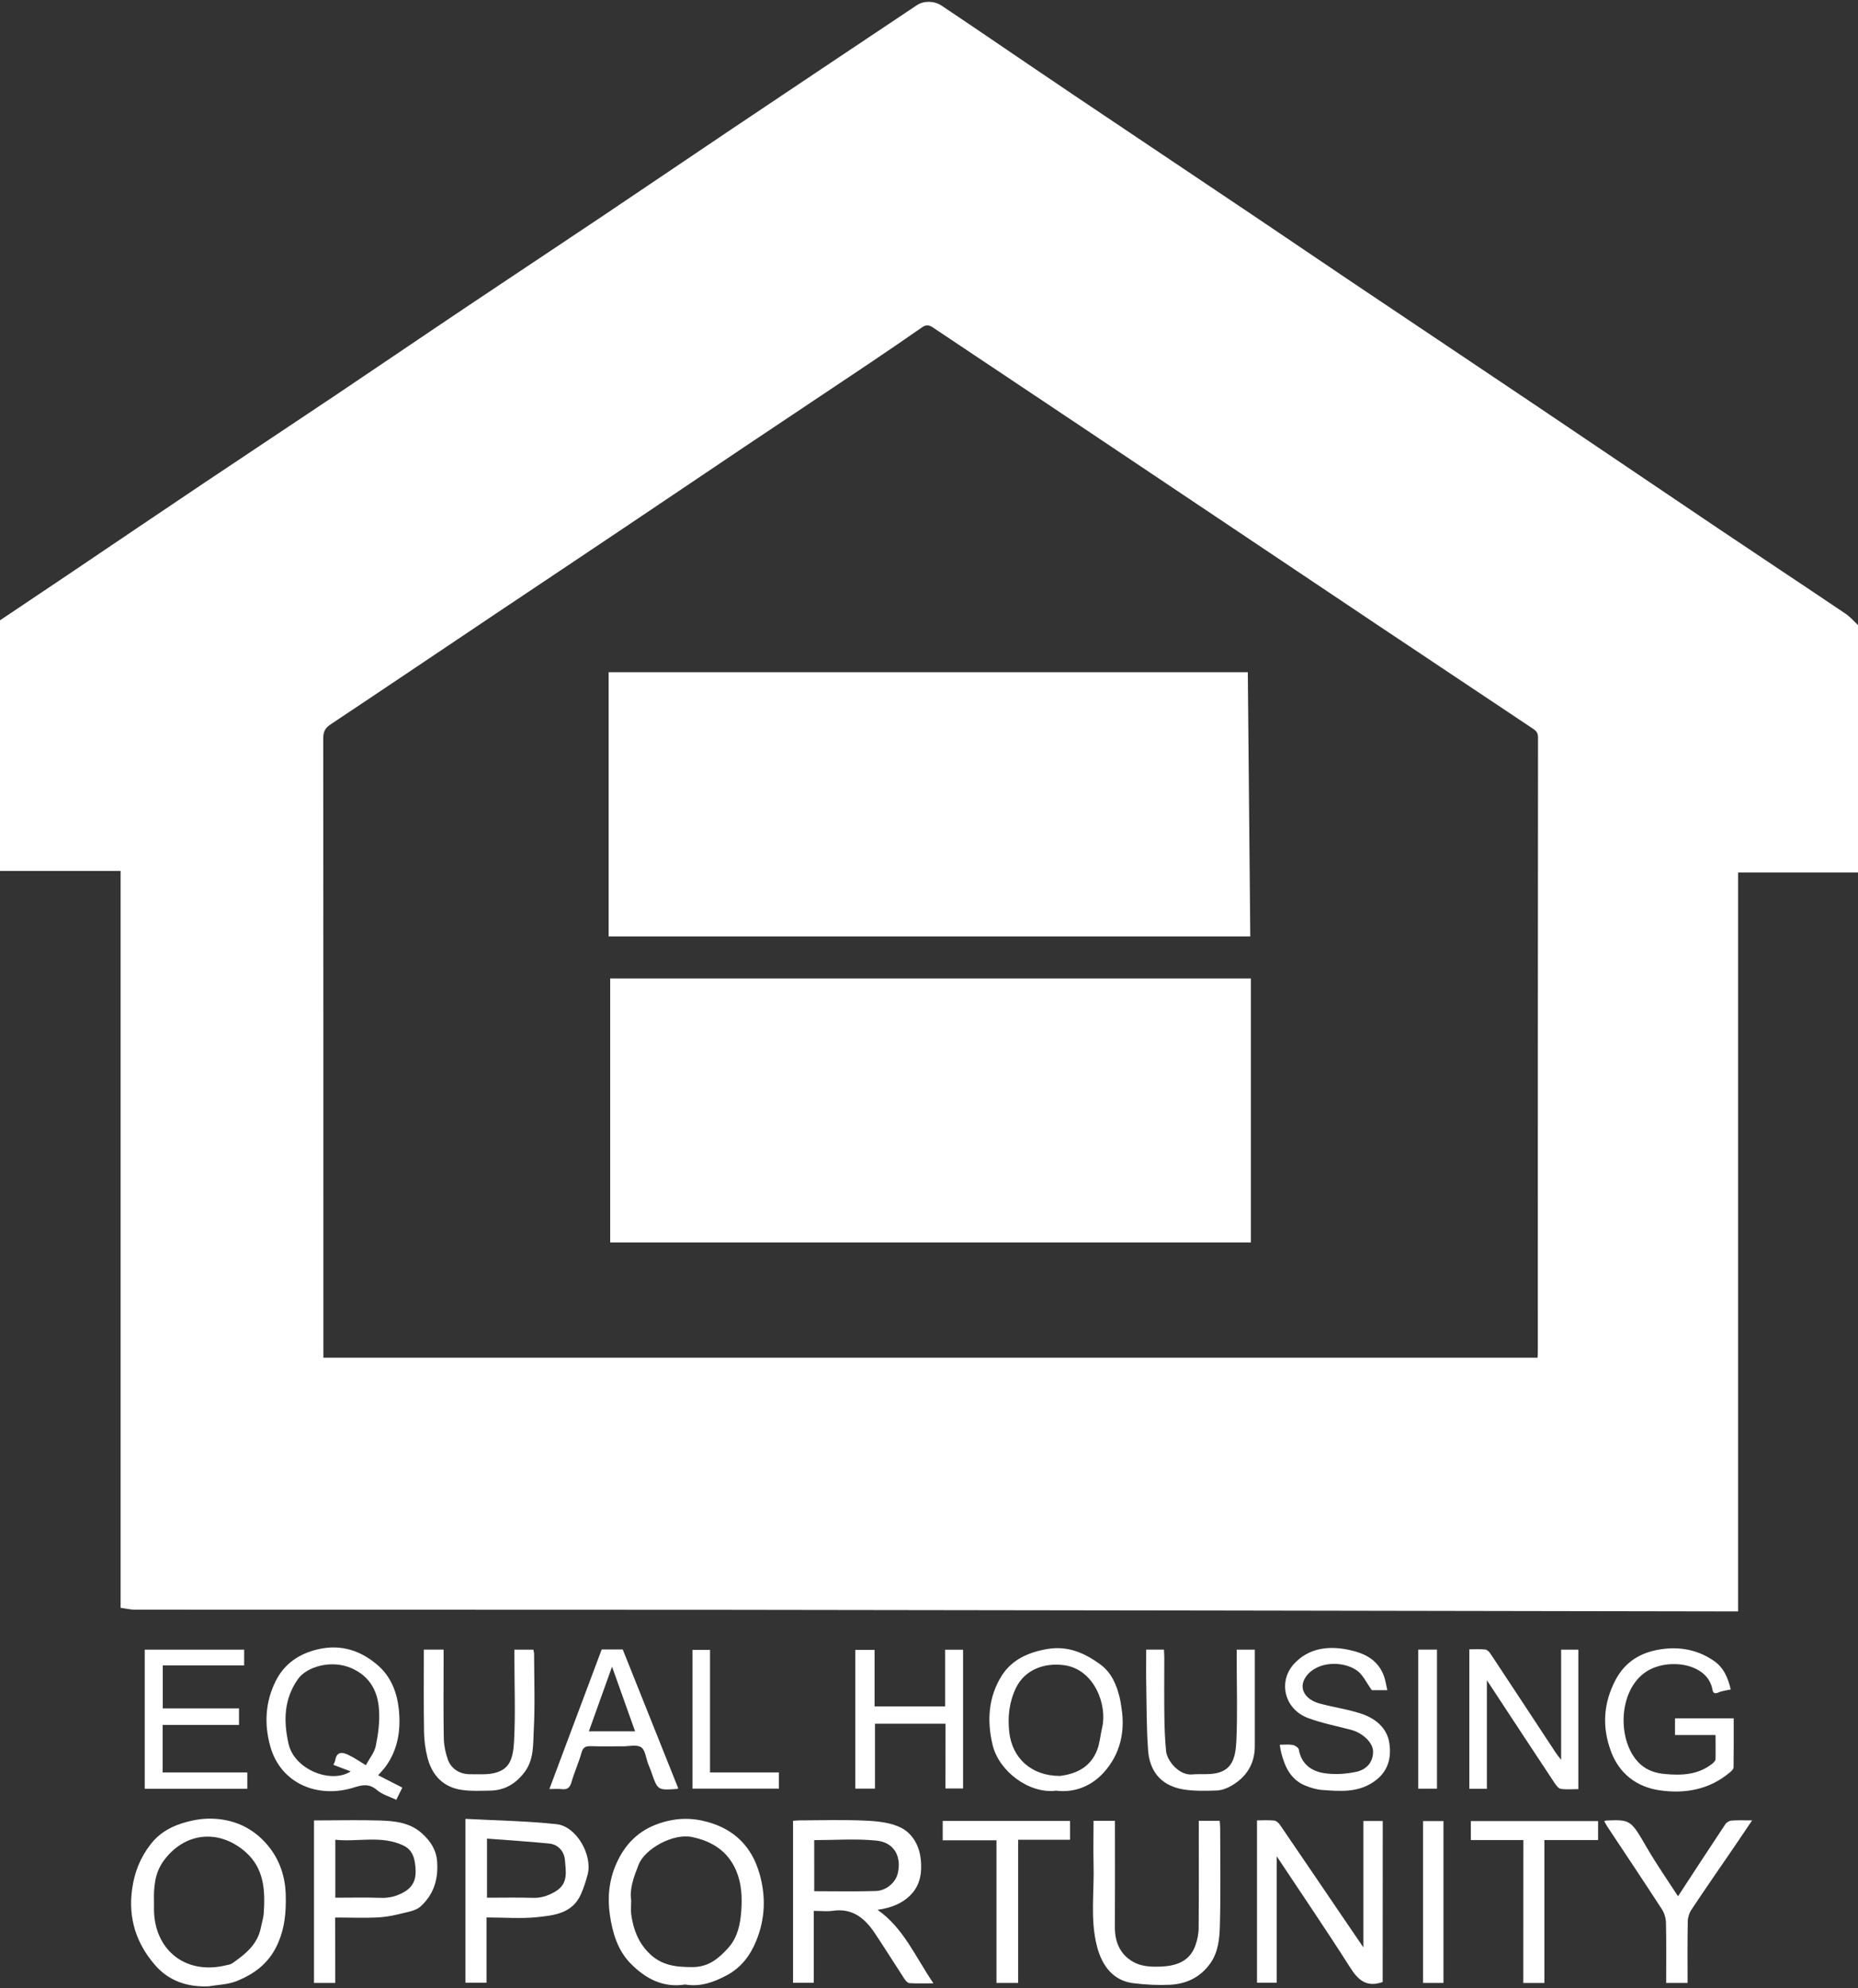
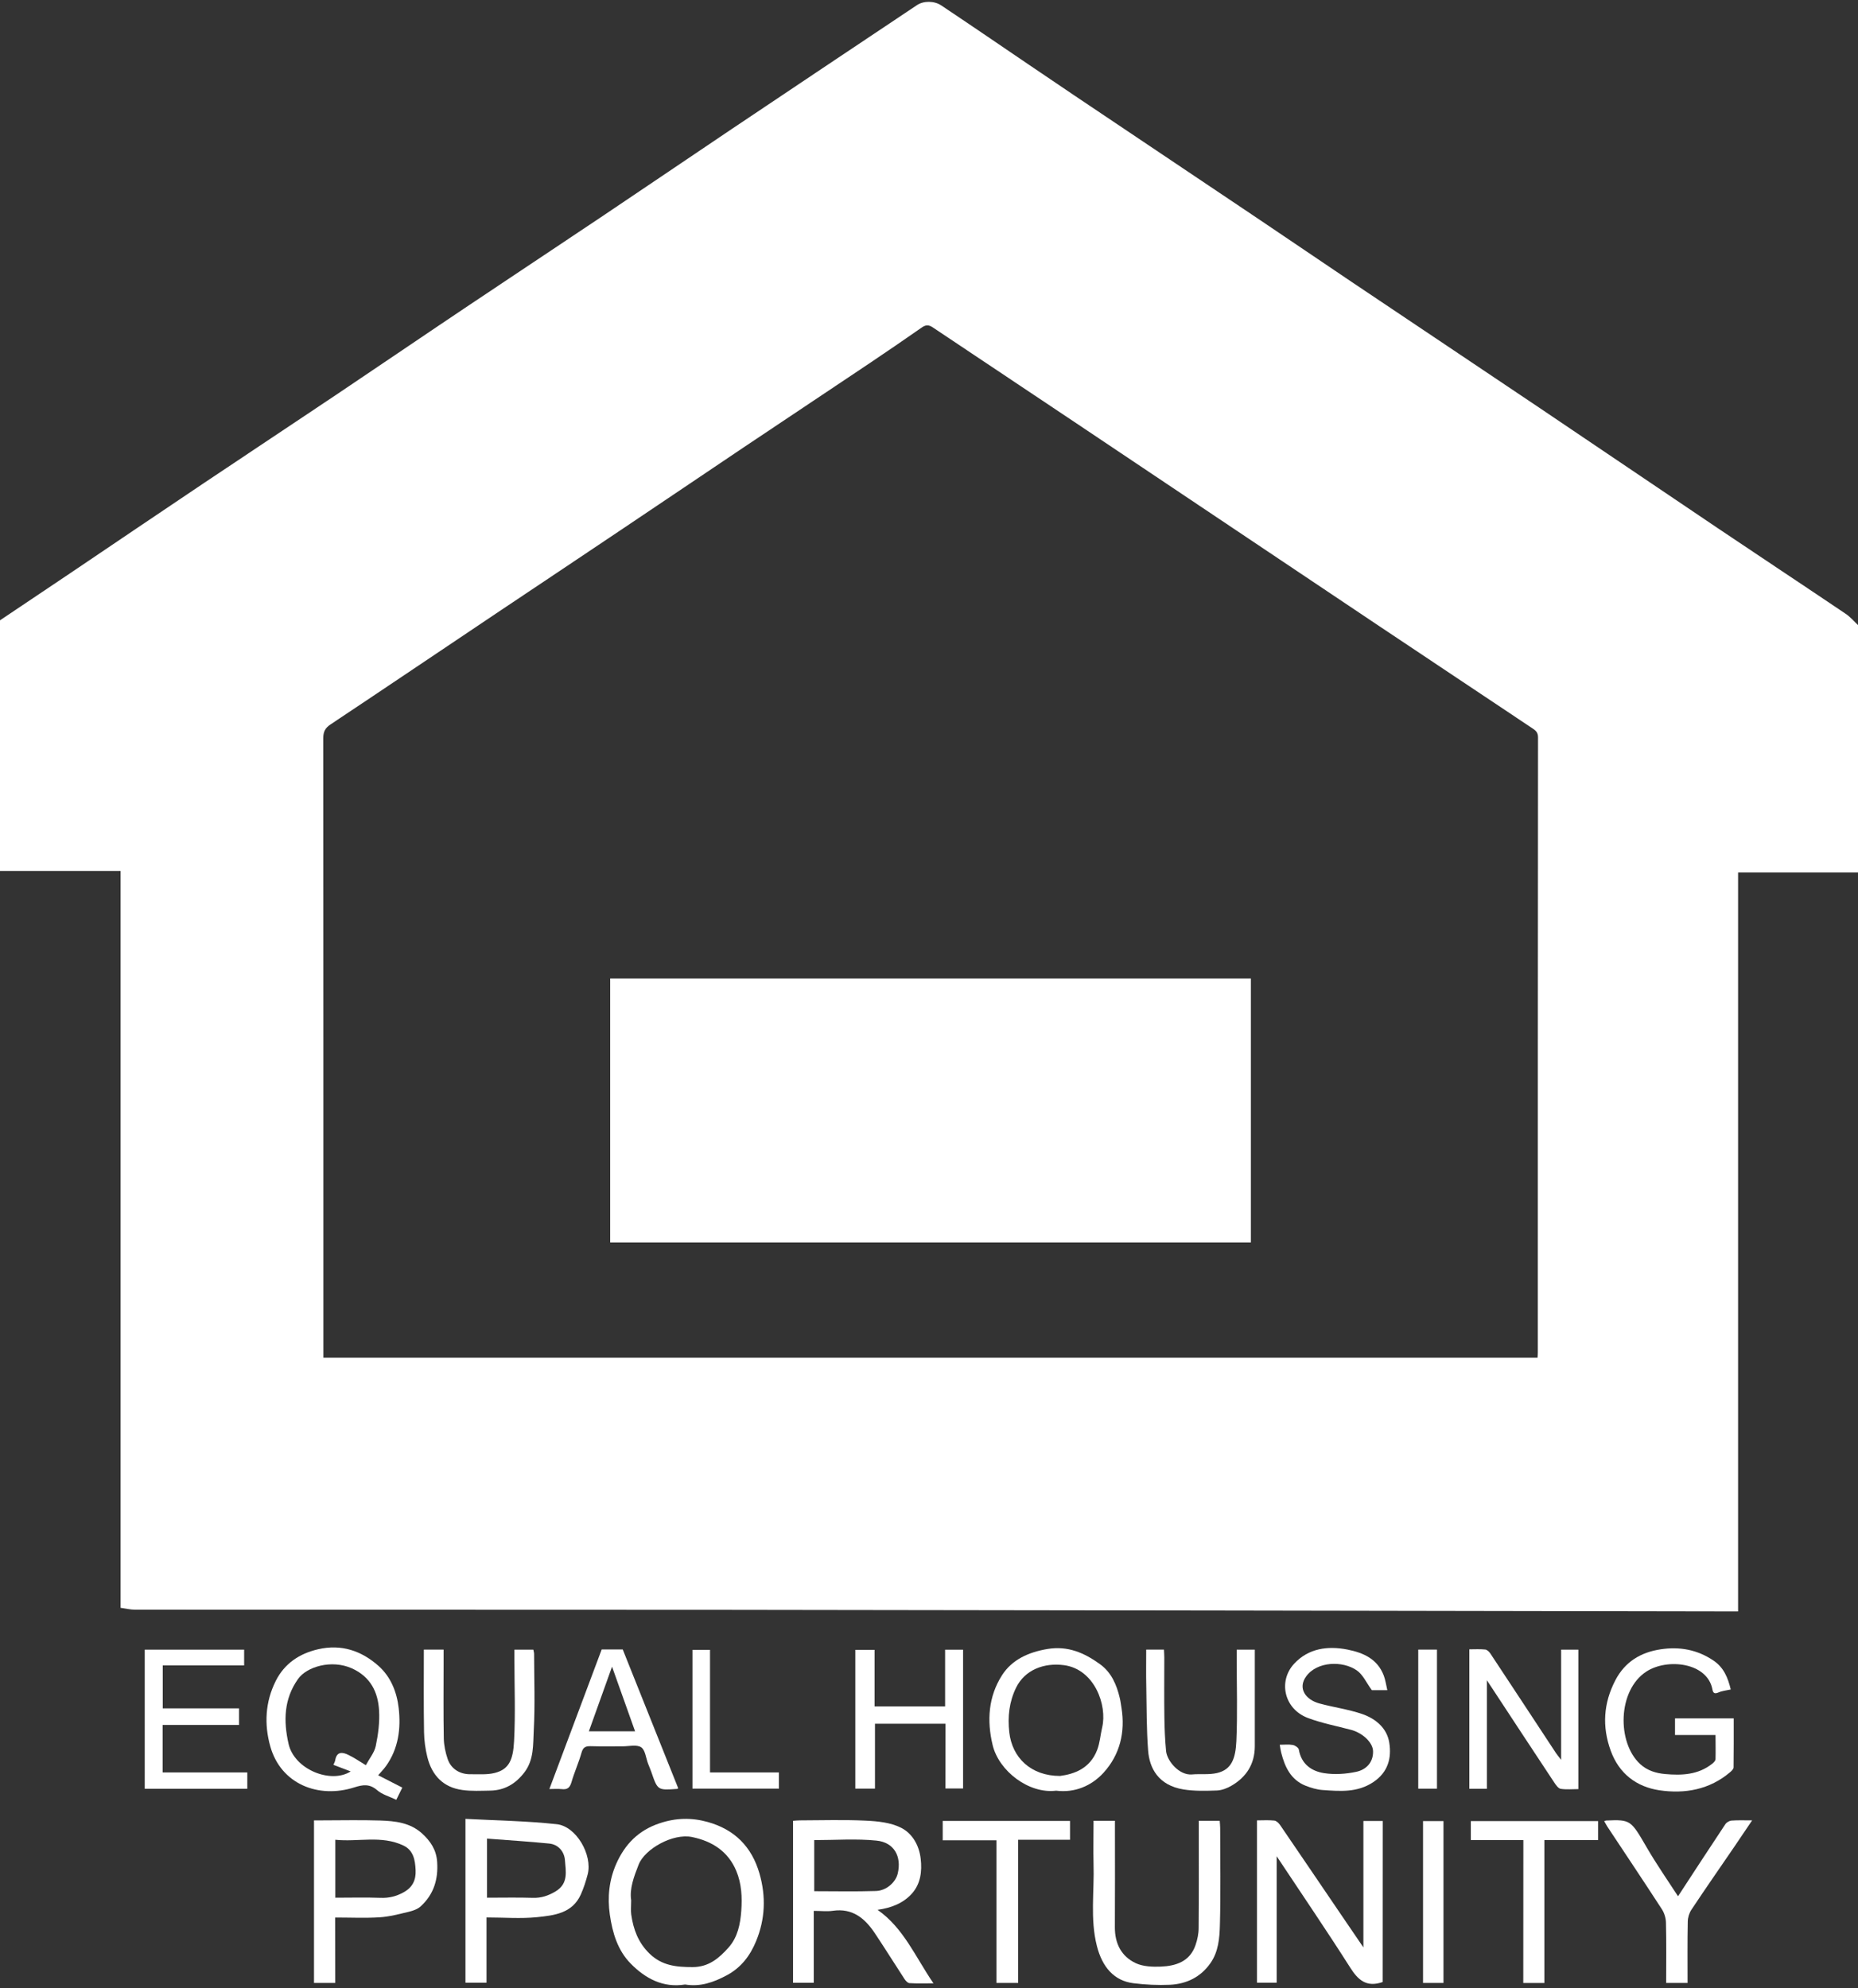
<svg xmlns="http://www.w3.org/2000/svg" version="1.1" id="Capa_1" x="0px" y="0px" viewBox="0 0 271 290" style="enable-background:new 0 0 271 290;" xml:space="preserve">
  <rect x="0" y="0" width="271" height="290" fill="#333333" stroke="none" />
  <style type="text/css">
	.st0{fill:#FFFFFF;}
</style>
  <g>
    <path class="st0" d="M271.1,91.27c0,12,0,24,0,36c-5.82,0-11.64,0-17.59,0c0,36.03,0,71.88,0,107.77c-0.65,0-1.17,0-1.69,0   c-49.02-0.08-98.04-0.18-147.06-0.23c-28.36-0.03-56.71,0-85.07-0.02c-0.68,0-1.35-0.17-2.1-0.27c0-35.91,0-71.65,0-107.48   c-5.96,0-11.83,0-17.71,0c0-12.16,0-24.32,0-36.48c3.48-2.33,6.96-4.66,10.43-7c6.5-4.38,12.98-8.78,19.49-13.14   c6.37-4.27,12.77-8.5,19.15-12.78c6.51-4.37,12.98-8.78,19.49-13.14c6.37-4.27,12.77-8.5,19.15-12.78   c6.28-4.21,12.53-8.46,18.81-12.68c9.11-6.11,18.22-12.2,27.34-18.29c0.99-0.66,2.54-0.64,3.56,0.05c1.92,1.29,3.84,2.57,5.75,3.87   c4.57,3.1,9.13,6.22,13.72,9.3c8.84,5.94,17.69,11.86,26.53,17.8c4.62,3.1,9.21,6.24,13.83,9.34c9.1,6.11,18.22,12.2,27.32,18.32   c8.74,5.88,17.46,11.8,26.2,17.68c6.14,4.13,12.31,8.21,18.45,12.35C269.85,89.94,270.44,90.65,271.1,91.27z M224.26,198.03   c0.02-0.32,0.04-0.52,0.04-0.72c0-29.92,0-59.84,0.03-89.76c0-0.7-0.33-1-0.78-1.29c-7.39-4.94-14.79-9.86-22.18-14.8   c-14.91-9.98-29.81-19.97-44.72-29.95c-6.87-4.6-13.75-9.17-20.62-13.77c-0.57-0.38-1.01-0.37-1.57,0.02   c-2.57,1.79-5.16,3.57-7.76,5.31c-6.11,4.1-12.24,8.17-18.36,12.27c-5.82,3.91-11.63,7.84-17.45,11.74   C85,81.04,79.1,84.97,73.21,88.91c-8.33,5.58-16.64,11.19-24.99,16.75c-0.8,0.53-1.07,1.08-1.07,2.02   c0.02,29.68,0.02,59.36,0.02,89.04c0,0.42,0,0.85,0,1.31C106.27,198.03,165.21,198.03,224.26,198.03z" />
    <path class="st0" d="M118.69,278.72c0,3.58,0,7,0,10.49c-1.03,0-1.98,0-3.02,0c0-7.83,0-15.68,0-23.63c0.31-0.02,0.66-0.06,1-0.06   c3.2-0.01,6.4-0.11,9.6,0.04c1.74,0.08,3.63,0.27,5.14,1.03c1.66,0.83,2.66,2.57,2.88,4.55c0.21,1.82-0.02,3.62-1.25,5.02   c-1.28,1.45-3.04,2.13-5.04,2.41c3.8,2.66,5.51,6.86,8.15,10.72c-1.32,0-2.42,0.04-3.51-0.03c-0.25-0.02-0.55-0.35-0.72-0.61   c-1.46-2.23-2.86-4.49-4.34-6.7c-1.44-2.15-3.25-3.66-6.11-3.24C120.63,278.83,119.74,278.72,118.69,278.72z M118.76,275.85   c3.06,0,6.04,0.07,9.01-0.03c1.52-0.05,2.87-1.27,3.17-2.55c0.59-2.48-0.52-4.54-3.1-4.8c-2.98-0.3-6.01-0.07-9.08-0.07   C118.76,270.82,118.76,273.37,118.76,275.85z" />
    <path class="st0" d="M201.67,289.1c-2.37,0.82-3.59-0.29-4.75-2.13c-3.42-5.38-7.02-10.65-10.71-16.22c0,6.31,0,12.34,0,18.45   c-1.02,0-1.91,0-2.87,0c0-7.86,0-15.71,0-23.68c0.87,0,1.71-0.06,2.53,0.03c0.3,0.03,0.64,0.36,0.84,0.65   c2.94,4.3,5.86,8.61,8.79,12.92c1.07,1.57,2.14,3.13,3.36,4.93c0-6.31,0-12.33,0-18.44c0.96,0,1.85,0,2.82,0   C201.67,273.46,201.67,281.31,201.67,289.1z" />
-     <path class="st0" d="M30.39,289.73c-3.11,0.12-5.8-0.81-7.79-3.12c-2.7-3.13-3.91-6.74-3.34-11c0.34-2.52,1.21-4.68,2.72-6.62   c1.17-1.51,2.71-2.46,4.59-3.05c1.42-0.44,2.79-0.7,4.27-0.67c3.07,0.06,5.72,1.2,7.77,3.39c1.94,2.07,2.96,4.67,3.06,7.56   c0.09,2.62-0.12,5.14-1.3,7.6c-1.27,2.65-3.4,4.18-5.96,5.18C33.16,289.48,31.73,289.5,30.39,289.73z M22.46,277.41   c0,0.36,0,0.72,0,1.08c0.02,5.74,4.41,9.64,10.51,8.17c0.3-0.07,0.63-0.11,0.87-0.27c1.93-1.33,3.74-2.77,4.22-5.27   c0.13-0.69,0.36-1.36,0.41-2.06c0.22-3.3,0.07-6.53-2.66-8.93c-3.92-3.44-8.94-2.85-11.96,1.31   C22.57,273.21,22.4,275.3,22.46,277.41z" />
    <path class="st0" d="M99.93,289.46c-3.24,0.52-5.8-0.88-7.94-3.05c-1.9-1.93-2.66-4.49-3.04-7.12c-0.37-2.56-0.11-5.08,0.94-7.45   c1.26-2.83,3.22-4.86,6.3-5.89c2.4-0.81,4.7-0.85,7.05-0.19c3.89,1.09,6.4,3.59,7.53,7.5c0.97,3.36,0.84,6.66-0.49,9.88   c-0.87,2.11-2.17,3.85-4.28,4.98C104.07,289.15,102.13,289.83,99.93,289.46z M92.06,277.17c0,0.89-0.07,1.5,0.01,2.09   c0.31,2.16,1.01,4.07,2.65,5.68c1.83,1.79,3.95,1.98,6.3,1.98c2.35,0,3.86-1.3,5.25-2.86c1.33-1.5,1.71-3.42,1.85-5.35   c0.14-1.98,0.05-3.96-0.73-5.82c-1.2-2.87-3.54-4.34-6.45-4.94c-2.79-0.58-6.89,1.73-7.79,4.02   C92.45,273.75,91.8,275.51,92.06,277.17z" />
    <path class="st0" d="M70.96,279.68c0,3.23,0,6.33,0,9.52c-1.06,0-2.03,0-3.07,0c0-7.86,0-15.71,0-23.9   c4.48,0.24,8.93,0.3,13.32,0.78c2.85,0.31,5.23,4.49,4.51,7.3c-0.26,1-0.58,2-1,2.94c-1.24,2.78-3.91,3.06-6.4,3.32   C75.95,279.88,73.53,279.68,70.96,279.68z M71.03,268.18c0,3.11,0,5.85,0,8.62c2.29,0,4.49-0.05,6.69,0.02   c1.25,0.04,2.27-0.32,3.33-0.95c1.89-1.14,1.47-2.94,1.35-4.54c-0.09-1.23-0.94-2.3-2.31-2.43   C77.11,268.6,74.11,268.42,71.03,268.18z" />
    <path class="st0" d="M48.9,289.23c-1.16,0-2.1,0-3.1,0c0-7.88,0-15.69,0-23.71c0.36,0,0.74,0,1.11,0c2.84,0,5.68-0.07,8.51,0.02   c2.2,0.07,4.4,0.3,6.15,1.9c1.22,1.11,2.07,2.37,2.19,4.12c0.18,2.57-0.5,4.77-2.41,6.51c-0.45,0.41-1.13,0.64-1.75,0.79   c-1.4,0.33-2.81,0.71-4.24,0.8c-2.11,0.13-4.23,0.03-6.47,0.03C48.9,282.88,48.9,286.01,48.9,289.23z M48.91,276.8   c2.29,0,4.45-0.06,6.6,0.02c1.24,0.05,2.32-0.23,3.38-0.82c1.29-0.72,1.8-1.79,1.73-3.23c-0.07-1.46-0.31-2.88-1.78-3.58   c-3.21-1.53-6.61-0.49-9.93-0.84C48.91,271.28,48.91,273.98,48.91,276.8z" />
    <path class="st0" d="M159.5,265.58c1.06,0,2,0,3.12,0c0,0.42,0,0.84,0,1.26c0,4.76,0.02,9.51-0.01,14.27   c-0.01,2.37,0.94,4.25,3.05,5.24c1.08,0.5,2.45,0.55,3.68,0.5c2.21-0.1,4.22-0.76,5.03-3.13c0.28-0.8,0.46-1.67,0.46-2.52   c0.04-4.76,0.02-9.51,0.02-14.27c0-0.43,0-0.86,0-1.35c1.06,0,2,0,3.05,0c0.02,0.33,0.07,0.67,0.07,1.02   c0,4.72,0.09,9.43-0.04,14.15c-0.05,1.92-0.2,3.92-1.39,5.61c-1.44,2.04-3.49,3.02-5.9,3.14c-1.77,0.08-3.57-0.01-5.34-0.23   c-2.8-0.35-4.53-2.35-5.31-5.42c-1.01-3.95-0.36-8-0.49-12C159.45,269.77,159.5,267.7,159.5,265.58z" />
    <path class="st0" d="M55.16,258.94c1.2,0.61,2.35,1.2,3.52,1.8c-0.3,0.6-0.55,1.11-0.88,1.78c-0.96-0.47-2.04-0.75-2.8-1.41   c-1.1-0.95-2.08-0.8-3.33-0.4c-5.24,1.67-10.69-0.48-12.24-5.96c-0.92-3.25-0.74-6.52,0.79-9.57c1.27-2.53,3.44-3.99,6.18-4.62   c3.38-0.78,6.31,0.21,8.82,2.44c1.8,1.6,2.67,3.85,2.93,6.15c0.34,2.96-0.03,5.91-1.86,8.46   C55.97,258.06,55.58,258.45,55.16,258.94z M53.36,257.47c0.52-0.97,1.25-1.84,1.45-2.81c0.35-1.68,0.58-3.44,0.48-5.15   c-0.15-2.72-1.26-4.94-3.96-6.16c-2.97-1.33-6.6-0.25-7.87,1.56c-2.04,2.9-2.14,6.06-1.37,9.46c0.85,3.74,6.18,5.86,9.06,4.01   c-0.87-0.33-1.69-0.65-2.52-0.96c0.09-0.23,0.22-0.44,0.26-0.66c0.22-1.3,1.04-1.23,1.92-0.79   C51.65,256.37,52.42,256.9,53.36,257.47z" />
    <path class="st0" d="M227.7,256.69c0-5.56,0-10.79,0-16.07c0.85,0,1.64,0,2.51,0c0,6.72,0,13.45,0,20.34   c-0.85,0-1.73,0.09-2.57-0.04c-0.35-0.06-0.69-0.54-0.93-0.9c-3.05-4.6-6.08-9.22-9.11-13.83c-0.19-0.28-0.37-0.57-0.73-1.11   c0,5.45,0,10.61,0,15.83c-0.9,0-1.69,0-2.56,0c0-6.72,0-13.45,0-20.34c0.76,0,1.55-0.05,2.33,0.03c0.27,0.03,0.58,0.34,0.75,0.6   c3.2,4.83,6.37,9.67,9.56,14.51C227.11,255.95,227.31,256.18,227.7,256.69z" />
    <path class="st0" d="M250.22,253.07c-2.02,0-3.92,0-5.91,0c0-0.82,0-1.55,0-2.43c1.43,0,2.85,0,4.28,0c1.39,0,2.78,0,4.28,0   c0,2.47,0.01,4.81-0.02,7.16c0,0.23-0.28,0.5-0.49,0.68c-3.01,2.57-6.63,3.2-10.33,2.65c-3.33-0.5-5.88-2.41-7.1-5.78   c-1.28-3.53-1.05-6.93,0.67-10.25c1.4-2.7,3.69-4.09,6.61-4.53c2.76-0.42,5.34,0.04,7.71,1.64c1.49,1.01,2.1,2.46,2.52,4.22   c-0.62,0.14-1.24,0.19-1.78,0.43c-0.58,0.25-0.8,0.1-0.9-0.46c-0.73-3.91-6.59-4.58-9.65-2.57c-4.19,2.75-4.28,10.35-0.88,13.48   c1.06,0.97,2.33,1.33,3.62,1.45c2.41,0.22,4.83,0.13,6.87-1.49c0.22-0.17,0.49-0.44,0.5-0.67   C250.25,255.45,250.22,254.3,250.22,253.07z" />
    <path class="st0" d="M154.04,261.19c-4.01,0.49-8.34-2.89-9.25-6.62c-0.88-3.61-0.62-7.12,1.36-10.22   c1.46-2.28,3.88-3.37,6.64-3.83c2.97-0.49,5.37,0.57,7.64,2.21c1.68,1.21,2.44,3.01,2.9,4.96c0.11,0.46,0.16,0.92,0.24,1.39   c0.58,3.57-0.22,6.87-2.62,9.5C159.17,260.52,156.72,261.53,154.04,261.19z M154.61,259.04c2-0.26,4.37-1.04,5.42-3.8   c0.4-1.04,0.47-2.2,0.73-3.29c0.76-3.21-1.11-8.48-5.58-9.07c-2.89-0.38-5.71,0.67-6.99,3.31c-0.99,2.05-1.24,4.2-0.98,6.49   C147.63,256.36,150.34,259.04,154.61,259.04z" />
    <path class="st0" d="M21.11,240.62c4.87,0,9.65,0,14.5,0c0,0.76,0,1.47,0,2.3c-3.93,0-7.86,0-11.87,0c0,2.14,0,4.15,0,6.26   c3.71,0,7.37,0,11.12,0c0,0.82,0,1.55,0,2.42c-3.69,0-7.39,0-11.14,0c0,2.35,0,4.58,0,6.93c4.09,0,8.19,0,12.35,0   c0,0.86,0,1.59,0,2.38c-4.99,0-9.93,0-14.96,0C21.11,254.17,21.11,247.44,21.11,240.62z" />
    <path class="st0" d="M137.91,251.42c-3.47,0-6.82,0-10.29,0c0,3.13,0,6.26,0,9.47c-1.02,0-1.91,0-2.87,0c0-6.75,0-13.45,0-20.24   c0.89,0,1.78,0,2.81,0c0,2.73,0,5.46,0,8.25c3.47,0,6.82,0,10.29,0c0-2.73,0-5.47,0-8.27c0.94,0,1.75,0,2.62,0   c0,6.75,0,13.45,0,20.24c-0.81,0-1.62,0-2.57,0C137.91,257.75,137.91,254.61,137.91,251.42z" />
    <path class="st0" d="M202.35,246.53c-1.05,0-1.81,0-2.26,0c-0.79-1.08-1.3-2.27-2.2-2.89c-2.05-1.42-5.77-1.34-7.38,0.88   c-1.27,1.75-0.06,3.4,1.91,3.94c2.07,0.57,4.22,0.85,6.24,1.54c1.96,0.67,3.63,2.04,3.97,4.17c0.36,2.25-0.16,4.32-2.33,5.77   c-2.34,1.56-4.87,1.33-7.41,1.15c-0.84-0.06-1.69-0.32-2.48-0.63c-2.15-0.87-3.01-2.74-3.54-4.82c-0.09-0.34-0.13-0.69-0.21-1.15   c0.65,0,1.3-0.08,1.9,0.03c0.34,0.06,0.83,0.4,0.88,0.67c0.36,2.1,1.82,3.15,3.68,3.44c1.52,0.24,3.17,0.13,4.68-0.19   c1.44-0.3,2.5-1.35,2.47-2.99c-0.02-1.3-1.55-2.69-3.19-3.13c-2.11-0.56-4.27-0.97-6.3-1.73c-3.52-1.32-4.36-5.39-2.03-7.91   c2.08-2.25,4.88-2.65,7.8-2.07c2.3,0.46,4.35,1.36,5.27,3.76C202.07,245.02,202.16,245.72,202.35,246.53z" />
    <path class="st0" d="M61.82,240.61c1.03,0,1.89,0,2.88,0c0,0.8,0,1.55,0,2.29c0,3.56-0.04,7.12,0.03,10.68   c0.02,1,0.24,2.03,0.56,2.98c0.48,1.44,1.77,2.25,3.33,2.23c1.19-0.02,2.42,0.1,3.55-0.19c2.1-0.53,2.67-1.95,2.81-4.63   c0.21-3.99,0.05-7.99,0.05-11.99c0-0.43,0-0.86,0-1.36c0.96,0,1.83,0,2.76,0c0.03,0.19,0.11,0.41,0.11,0.63   c0.01,3.72,0.15,7.45-0.05,11.15c-0.11,2.06,0.05,4.25-1.35,6.1c-1.28,1.68-2.88,2.64-4.99,2.68c-1.36,0.02-2.73,0.1-4.07-0.09   c-2.8-0.38-4.45-2.14-5.11-4.81c-0.29-1.17-0.46-2.4-0.48-3.61C61.78,248.7,61.82,244.71,61.82,240.61z" />
    <path class="st0" d="M98.92,260.83c-0.09,0.06-0.12,0.1-0.14,0.1c-2.86,0.21-2.86,0.21-3.78-2.47c-0.14-0.41-0.32-0.8-0.47-1.2   c-0.32-0.83-0.41-2-1.01-2.4c-0.65-0.43-1.77-0.14-2.69-0.14c-1.56-0.01-3.12,0.03-4.68-0.02c-0.73-0.02-1.11,0.16-1.33,0.94   c-0.41,1.46-1.05,2.86-1.47,4.32c-0.24,0.82-0.62,1.1-1.43,1c-0.55-0.06-1.12-0.01-1.79-0.01c2.56-6.83,5.09-13.59,7.63-20.36   c1.01,0,1.96,0,3.07,0C93.51,247.31,96.22,254.08,98.92,260.83z M89.27,243.1c-1.17,3.28-2.26,6.33-3.38,9.43c2.34,0,4.53,0,6.74,0   C91.52,249.43,90.43,246.36,89.27,243.1z" />
    <path class="st0" d="M167.18,240.61c0.92,0,1.7,0,2.59,0c0.02,0.41,0.05,0.79,0.05,1.18c0,2.88-0.03,5.76,0.01,8.64   c0.02,1.66,0.09,3.33,0.25,4.99c0.14,1.42,1.9,3.56,3.78,3.4c1.22-0.11,2.49,0.07,3.67-0.21c2.1-0.5,2.68-2.1,2.8-4.64   c0.18-3.99,0.05-8,0.05-12c0-0.43,0-0.86,0-1.35c0.9,0,1.68,0,2.64,0c0,0.37,0,0.76,0,1.14c0,4.32,0.01,8.64,0,12.96   c-0.01,2.59-1.23,4.49-3.43,5.76c-0.62,0.36-1.38,0.65-2.09,0.68c-1.62,0.06-3.28,0.1-4.87-0.15c-3.69-0.6-4.98-3.12-5.17-5.67   c-0.24-3.13-0.21-6.28-0.27-9.43C167.15,244.18,167.18,242.47,167.18,240.61z" />
    <path class="st0" d="M246.14,289.23c-1.12,0-2.06,0-3.12,0c0-2.97,0.04-5.88-0.03-8.78c-0.01-0.66-0.23-1.4-0.59-1.96   c-2.62-4.04-5.3-8.04-7.96-12.06c-0.16-0.25-0.3-0.52-0.46-0.8c0.17-0.05,0.24-0.09,0.31-0.09c3.57-0.15,3.57-0.07,5.92,3.97   c1.43,2.46,3.07,4.81,4.54,7.08c2.26-3.46,4.56-6.99,6.9-10.51c0.18-0.27,0.59-0.51,0.91-0.53c0.91-0.07,1.83-0.03,3-0.03   c-0.94,1.39-1.78,2.65-2.63,3.89c-2.08,3.04-4.18,6.06-6.22,9.13c-0.33,0.49-0.53,1.15-0.54,1.74   C246.11,283.23,246.14,286.19,246.14,289.23z" />
    <path class="st0" d="M148.5,289.23c-1.15,0-2.09,0-3.16,0c0-6.94,0-13.83,0-20.8c-2.66,0-5.21,0-7.84,0c0-0.98,0-1.87,0-2.83   c6.16,0,12.33,0,18.57,0c0,0.89,0,1.75,0,2.75c-2.46,0-4.96,0-7.57,0C148.5,275.36,148.5,282.24,148.5,289.23z" />
    <path class="st0" d="M222.19,268.39c-2.67,0-5.13,0-7.66,0c0-0.95,0-1.81,0-2.77c6.14,0,12.31,0,18.56,0c0,0.85,0,1.74,0,2.77   c-2.56,0-5.14,0-7.83,0c0,7.01,0,13.9,0,20.85c-1.07,0-2.01,0-3.08,0C222.19,282.34,222.19,275.45,222.19,268.39z" />
    <path class="st0" d="M113.61,258.53c0,0.88,0,1.58,0,2.36c-4.21,0-8.38,0-12.61,0c0-6.74,0-13.44,0-20.24c0.8,0,1.61,0,2.56,0   c0,5.92,0,11.85,0,17.88C106.95,258.53,110.22,258.53,113.61,258.53z" />
    <path class="st0" d="M210.54,289.23c-1.03,0-1.97,0-2.98,0c0-7.87,0-15.69,0-23.61c0.95,0,1.92,0,2.98,0   C210.54,273.44,210.54,281.29,210.54,289.23z" />
    <path class="st0" d="M206.86,240.61c0.94,0,1.81,0,2.73,0c0,6.78,0,13.51,0,20.29c-0.92,0-1.78,0-2.73,0   C206.86,254.17,206.86,247.45,206.86,240.61z" />
    <path class="st0" d="M182.45,181.22c-31.19,0-62.28,0-93.45,0c0-12.84,0-25.62,0-38.5c31.11,0,62.24,0,93.45,0   C182.45,155.5,182.45,168.32,182.45,181.22z" />
-     <path class="st0" d="M182.36,136.59c-31.31,0-62.41,0-93.59,0c0-12.86,0-25.67,0-38.54c31.07,0,62.09,0,93.23,0   C182.12,110.85,182.24,123.65,182.36,136.59z" />
  </g>
</svg>